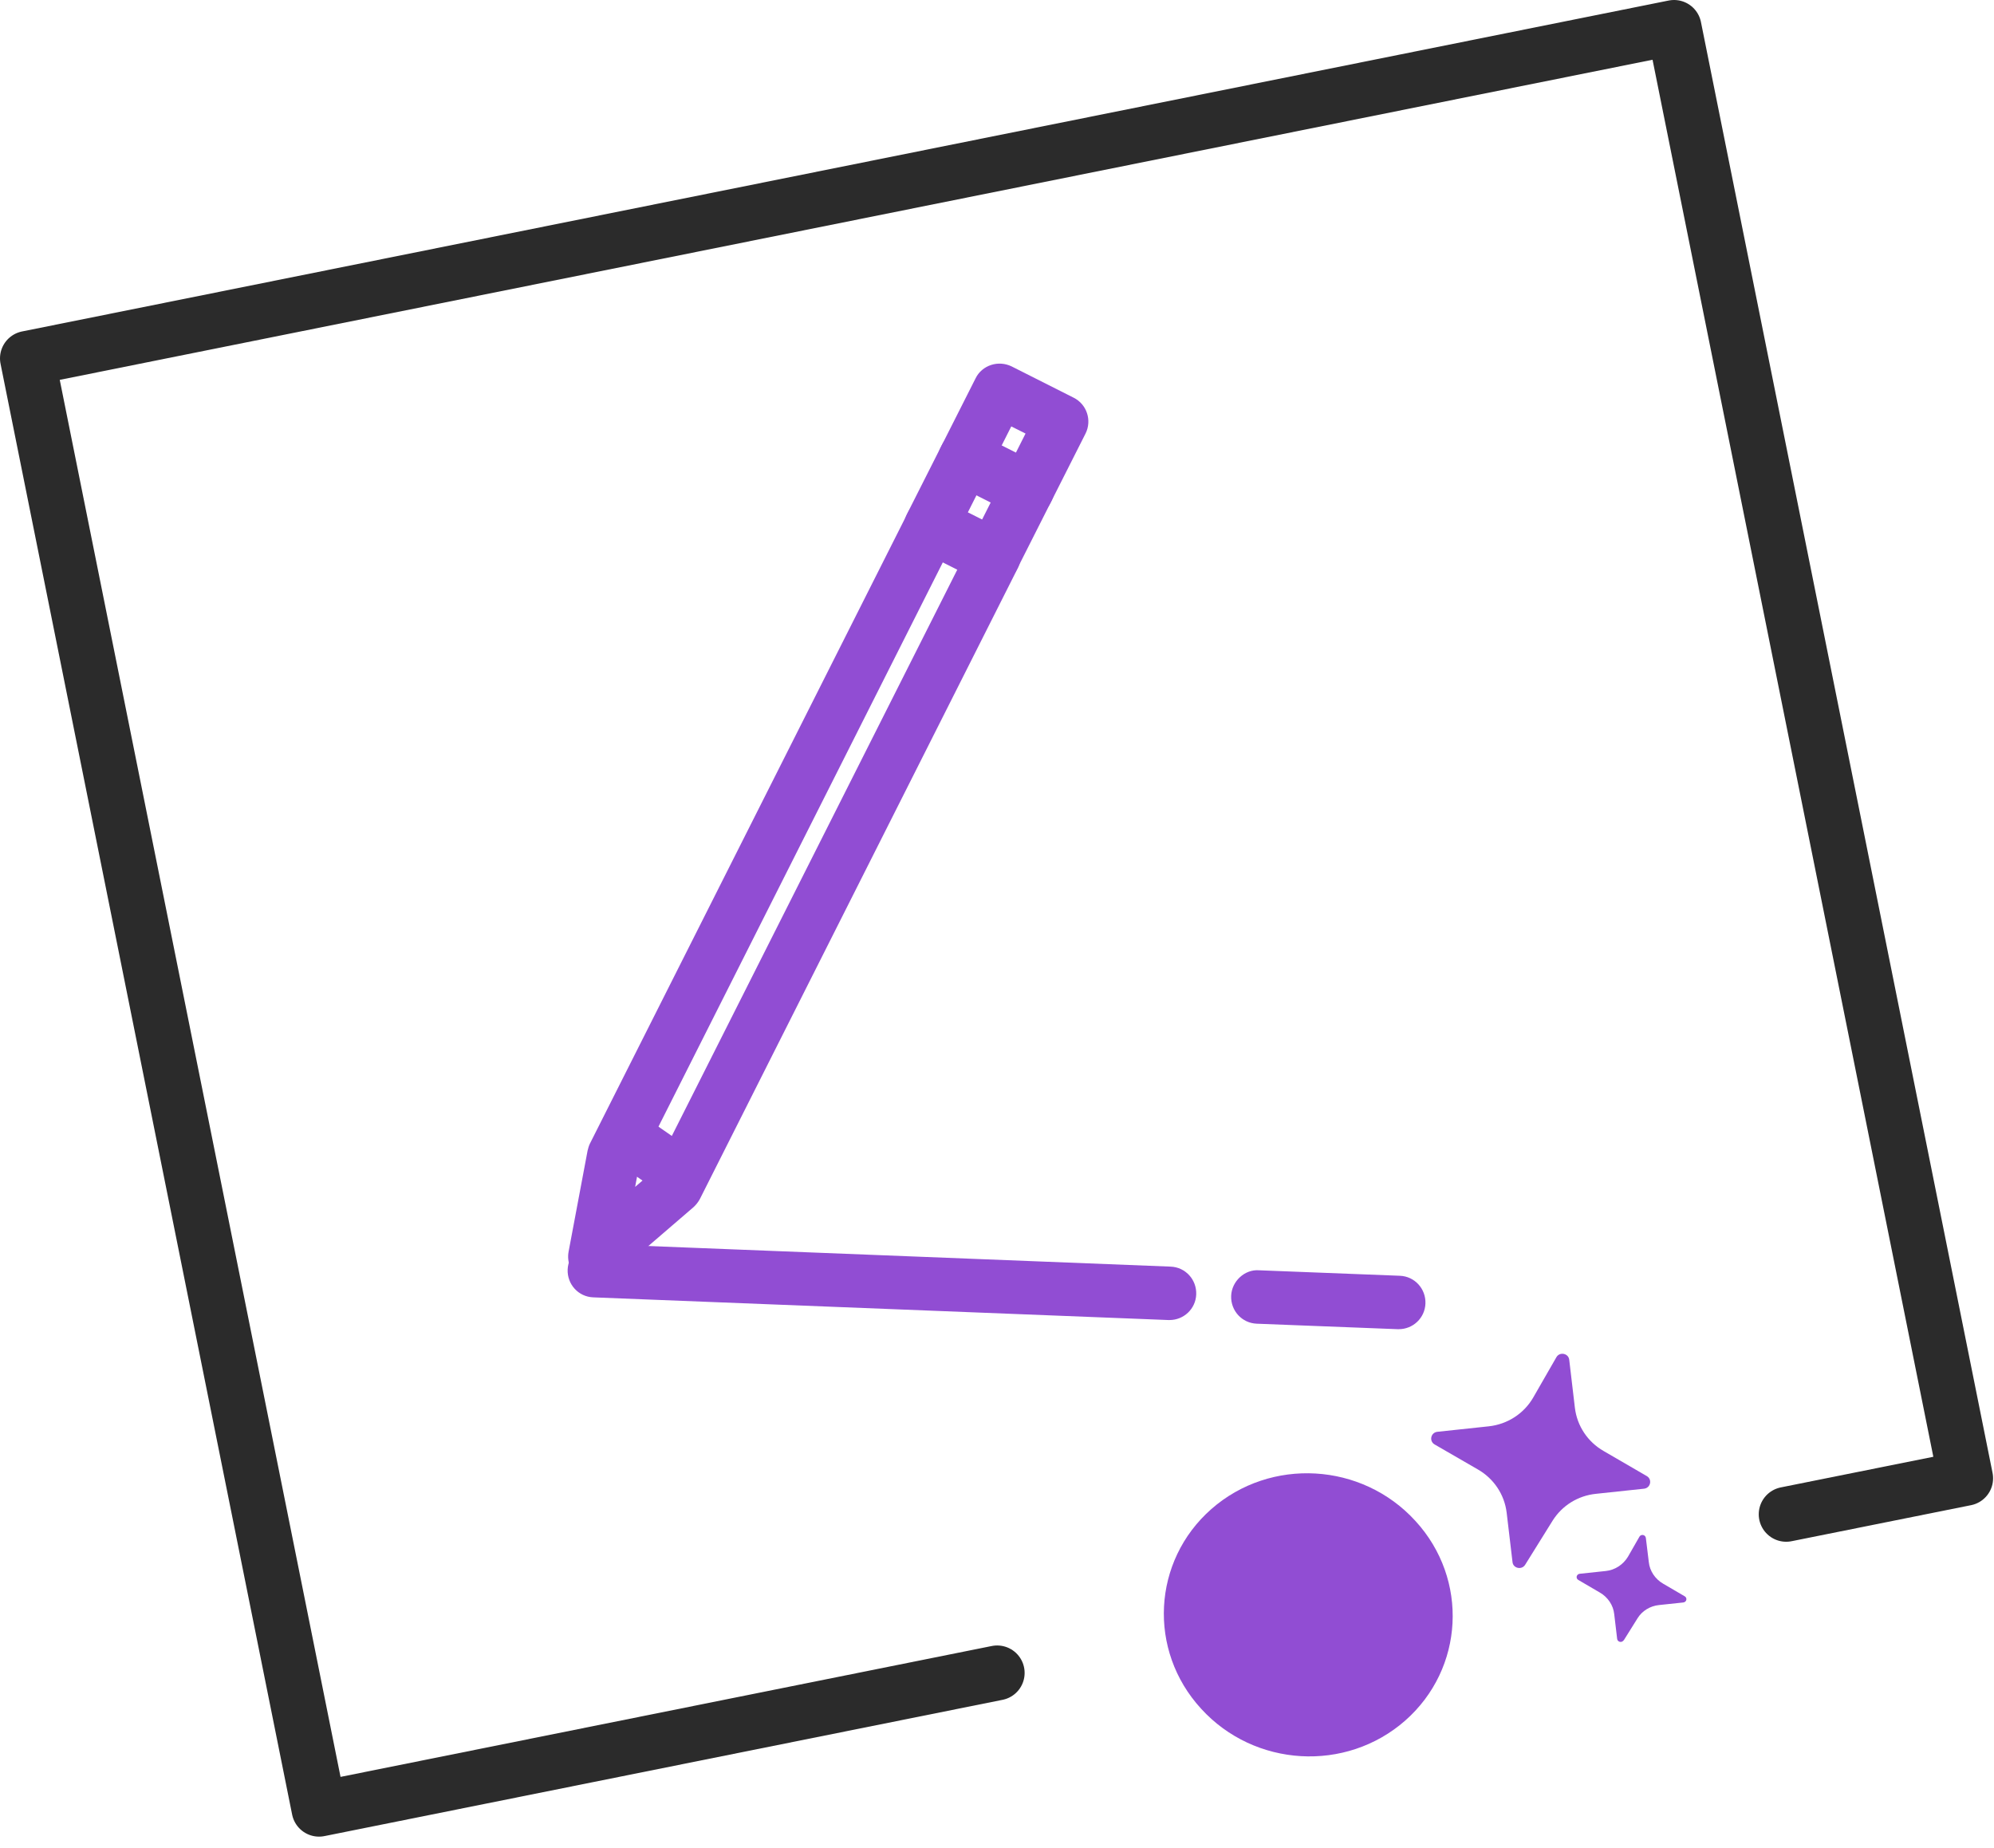
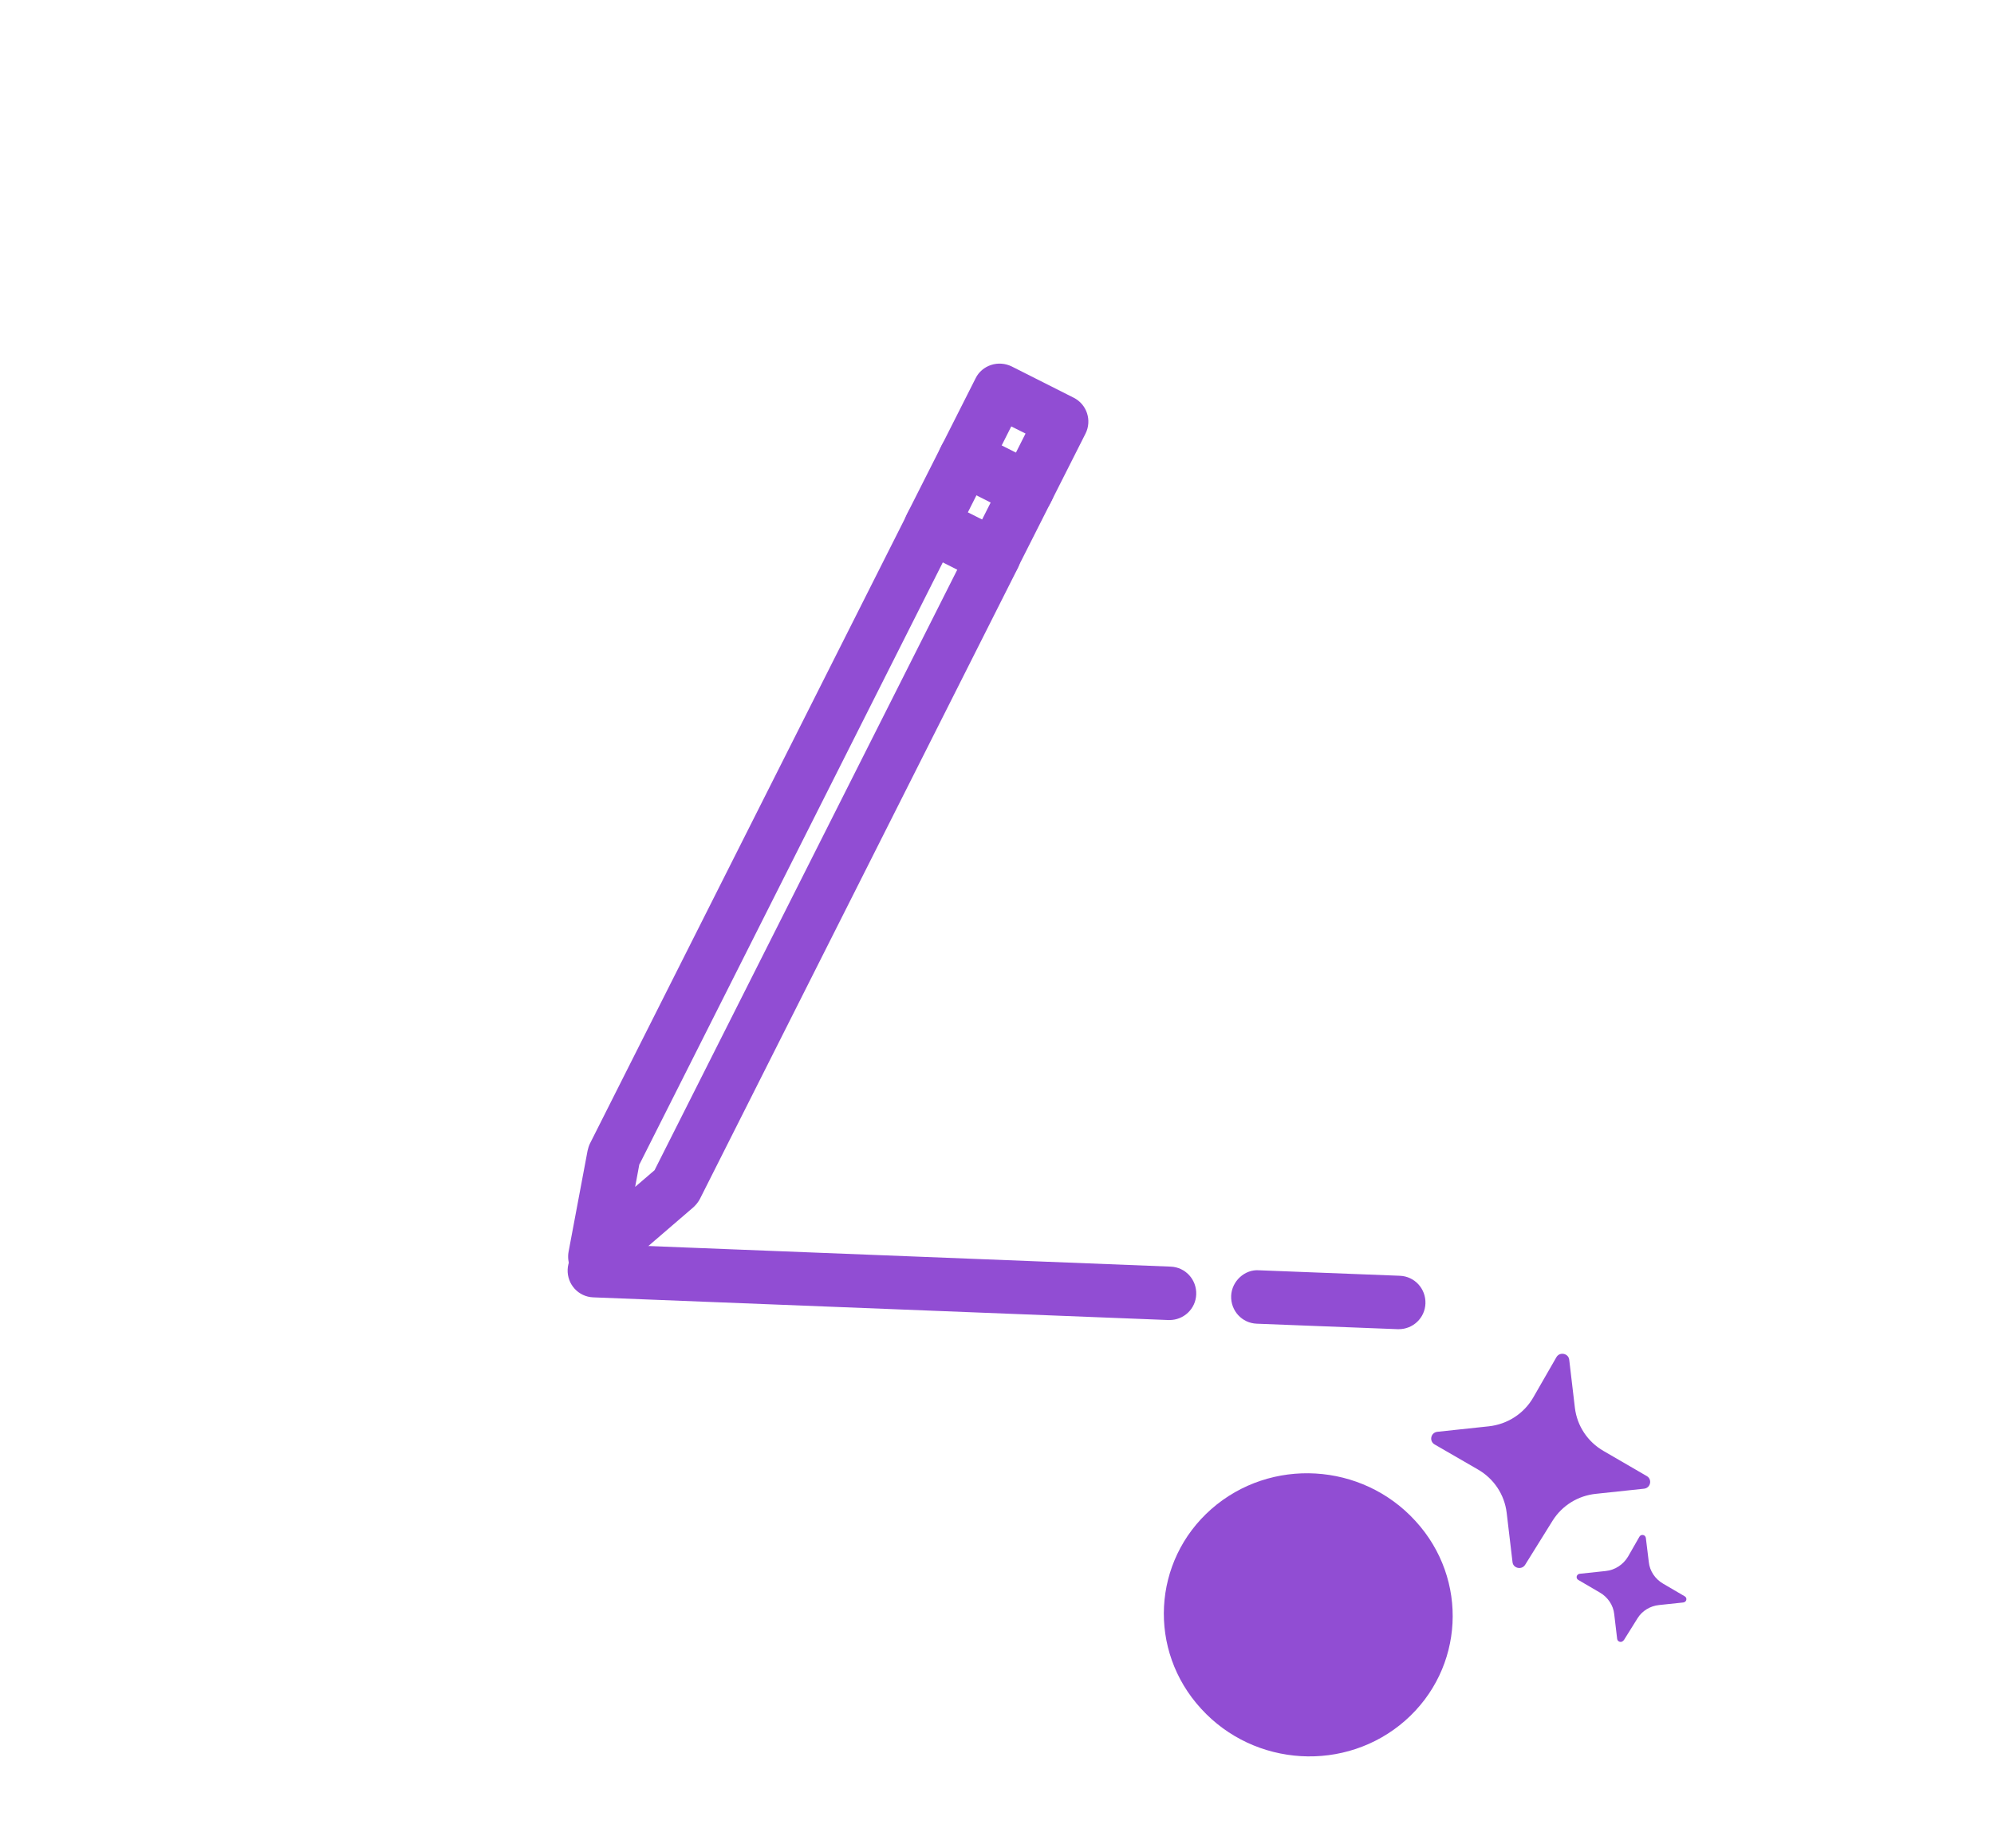
<svg xmlns="http://www.w3.org/2000/svg" width="109" height="101" viewBox="0 0 109 101" fill="none">
  <g clip-path="url(#clip0_1_34)">
-     <path d="M97.64 82.78L107.45 80.81L91.51 1.5L1.5 19.59L17.44 98.9L54.51 91.45" stroke="#2B2B2B" stroke-width="3" stroke-linecap="round" stroke-linejoin="round" />
    <path d="M83.37 85.54C83.18 85.84 82.71 85.73 82.68 85.39L82.36 82.69C82.24 81.7 81.66 80.83 80.79 80.33L78.42 78.96C78.11 78.78 78.21 78.31 78.57 78.27L81.38 77.97C82.4 77.86 83.3 77.28 83.81 76.4L85.08 74.19C85.26 73.88 85.74 73.98 85.78 74.33L86.09 76.96C86.21 77.95 86.79 78.82 87.66 79.32L90.02 80.69C90.33 80.87 90.23 81.34 89.87 81.38L87.24 81.66C86.26 81.76 85.39 82.3 84.87 83.13L83.37 85.54Z" fill="#914DD3" />
    <path d="M88.75 89.67C88.65 89.82 88.42 89.76 88.4 89.59L88.24 88.24C88.19 87.75 87.89 87.31 87.46 87.06L86.28 86.37C86.12 86.28 86.17 86.05 86.36 86.03L87.77 85.88C88.28 85.83 88.73 85.53 88.99 85.1L89.62 84C89.71 83.85 89.95 83.89 89.97 84.08L90.13 85.39C90.18 85.88 90.48 86.32 90.91 86.57L92.09 87.26C92.25 87.35 92.2 87.58 92.01 87.6L90.69 87.74C90.2 87.79 89.76 88.06 89.51 88.47L88.76 89.67H88.75Z" fill="#914DD3" />
    <path d="M76.81 94.06C80.04 91.22 80.3 86.33 77.37 83.14C74.45 79.94 69.46 79.65 66.22 82.49C62.99 85.33 62.73 90.22 65.66 93.41C68.58 96.61 73.57 96.9 76.81 94.06Z" fill="#914DD3" />
    <path d="M32.52 70.16C32.27 70.16 32.02 70.1 31.79 69.96C31.25 69.65 30.97 69.04 31.08 68.43L32.12 62.9C32.15 62.77 32.19 62.63 32.25 62.51L49.64 28C50 27.28 50.88 26.99 51.6 27.35L55 29.06C55.35 29.23 55.61 29.54 55.73 29.91C55.85 30.28 55.82 30.68 55.65 31.03L38.26 65.54C38.17 65.71 38.05 65.86 37.91 65.99L33.47 69.81C33.2 70.04 32.86 70.16 32.52 70.16ZM34.95 63.64L34.72 64.88L35.78 63.97L52.39 31.02L51.6 30.62L34.96 63.64H34.95Z" fill="#914DD3" />
    <path d="M54.27 31.95C54.04 31.95 53.82 31.9 53.61 31.79L50.22 30.08C49.5 29.72 49.21 28.84 49.57 28.12L51.48 24.34C51.65 23.99 51.96 23.73 52.33 23.61C52.7 23.49 53.1 23.52 53.45 23.69L56.84 25.4C57.56 25.76 57.85 26.64 57.49 27.36L55.58 31.14C55.41 31.49 55.1 31.75 54.73 31.87C54.58 31.92 54.43 31.94 54.27 31.94V31.95ZM52.84 28.14L53.62 28.53L54.21 27.36L53.43 26.97L52.84 28.14Z" fill="#914DD3" />
    <path d="M56.12 28.29C55.89 28.29 55.67 28.24 55.46 28.13L52.07 26.42C51.35 26.06 51.06 25.18 51.42 24.46L53.33 20.68C53.5 20.33 53.81 20.07 54.18 19.95C54.55 19.83 54.95 19.86 55.3 20.03L58.69 21.74C59.41 22.1 59.7 22.98 59.34 23.7L57.43 27.48C57.26 27.83 56.95 28.09 56.58 28.21C56.43 28.26 56.28 28.28 56.12 28.28V28.29ZM54.69 24.48L55.47 24.87L56.06 23.7L55.28 23.31L54.69 24.48Z" fill="#914DD3" />
-     <path d="M36.75 65.35C36.46 65.35 36.17 65.27 35.92 65.09L33.53 63.43C32.87 62.97 32.7 62.06 33.16 61.4C33.62 60.74 34.53 60.58 35.19 61.03L37.58 62.69C38.24 63.15 38.41 64.06 37.95 64.72C37.67 65.13 37.21 65.35 36.75 65.35Z" fill="#914DD3" />
    <path d="M63.93 72.16C63.93 72.16 63.89 72.16 63.87 72.16L32.43 70.92C31.62 70.89 31 70.21 31.03 69.4C31.06 68.59 31.77 67.97 32.55 68L63.99 69.24C64.8 69.27 65.42 69.95 65.39 70.76C65.36 71.55 64.71 72.16 63.93 72.16Z" fill="#914DD3" />
    <path d="M76.46 72.66C76.46 72.66 76.42 72.66 76.4 72.66L68.7 72.36C67.89 72.33 67.27 71.65 67.3 70.84C67.33 70.03 68.05 69.38 68.82 69.44L76.52 69.74C77.33 69.77 77.95 70.45 77.92 71.26C77.89 72.05 77.24 72.66 76.46 72.66Z" fill="#914DD3" />
  </g>
  <defs>
    <clipPath id="clip0_1_34">
      <rect width="108.95" height="100.4" fill="white" />
    </clipPath>
  </defs>
</svg>